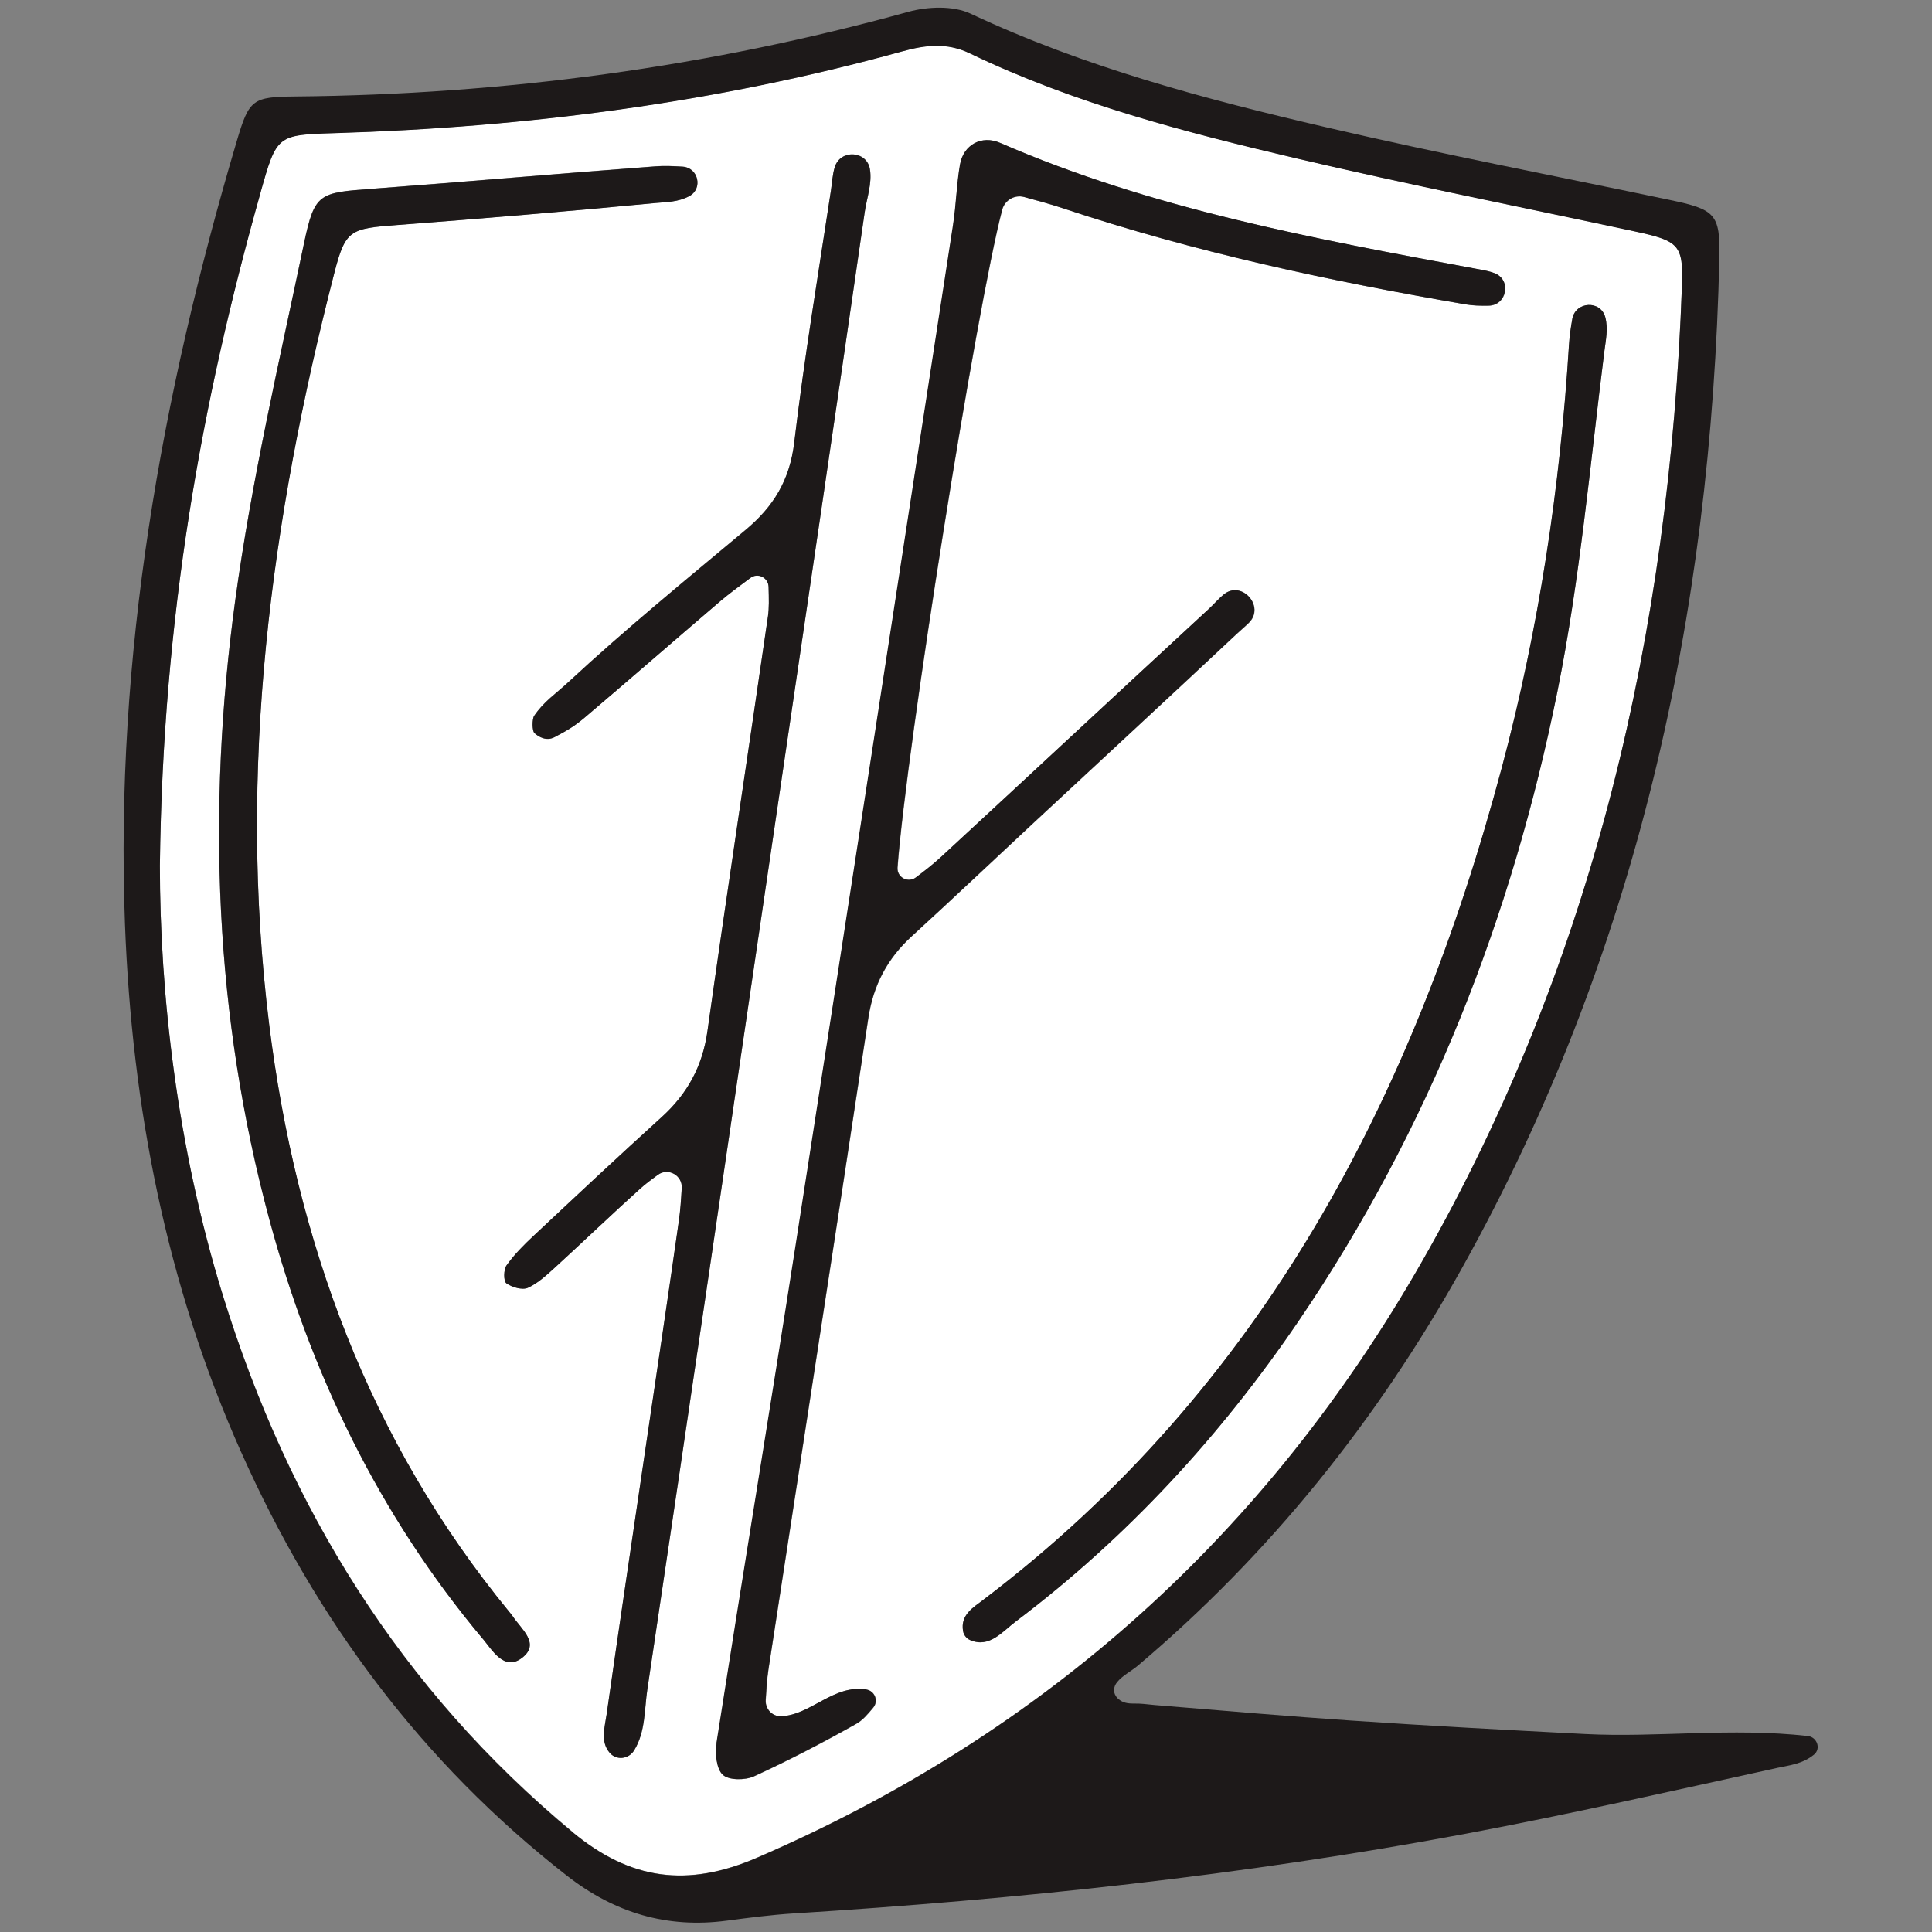
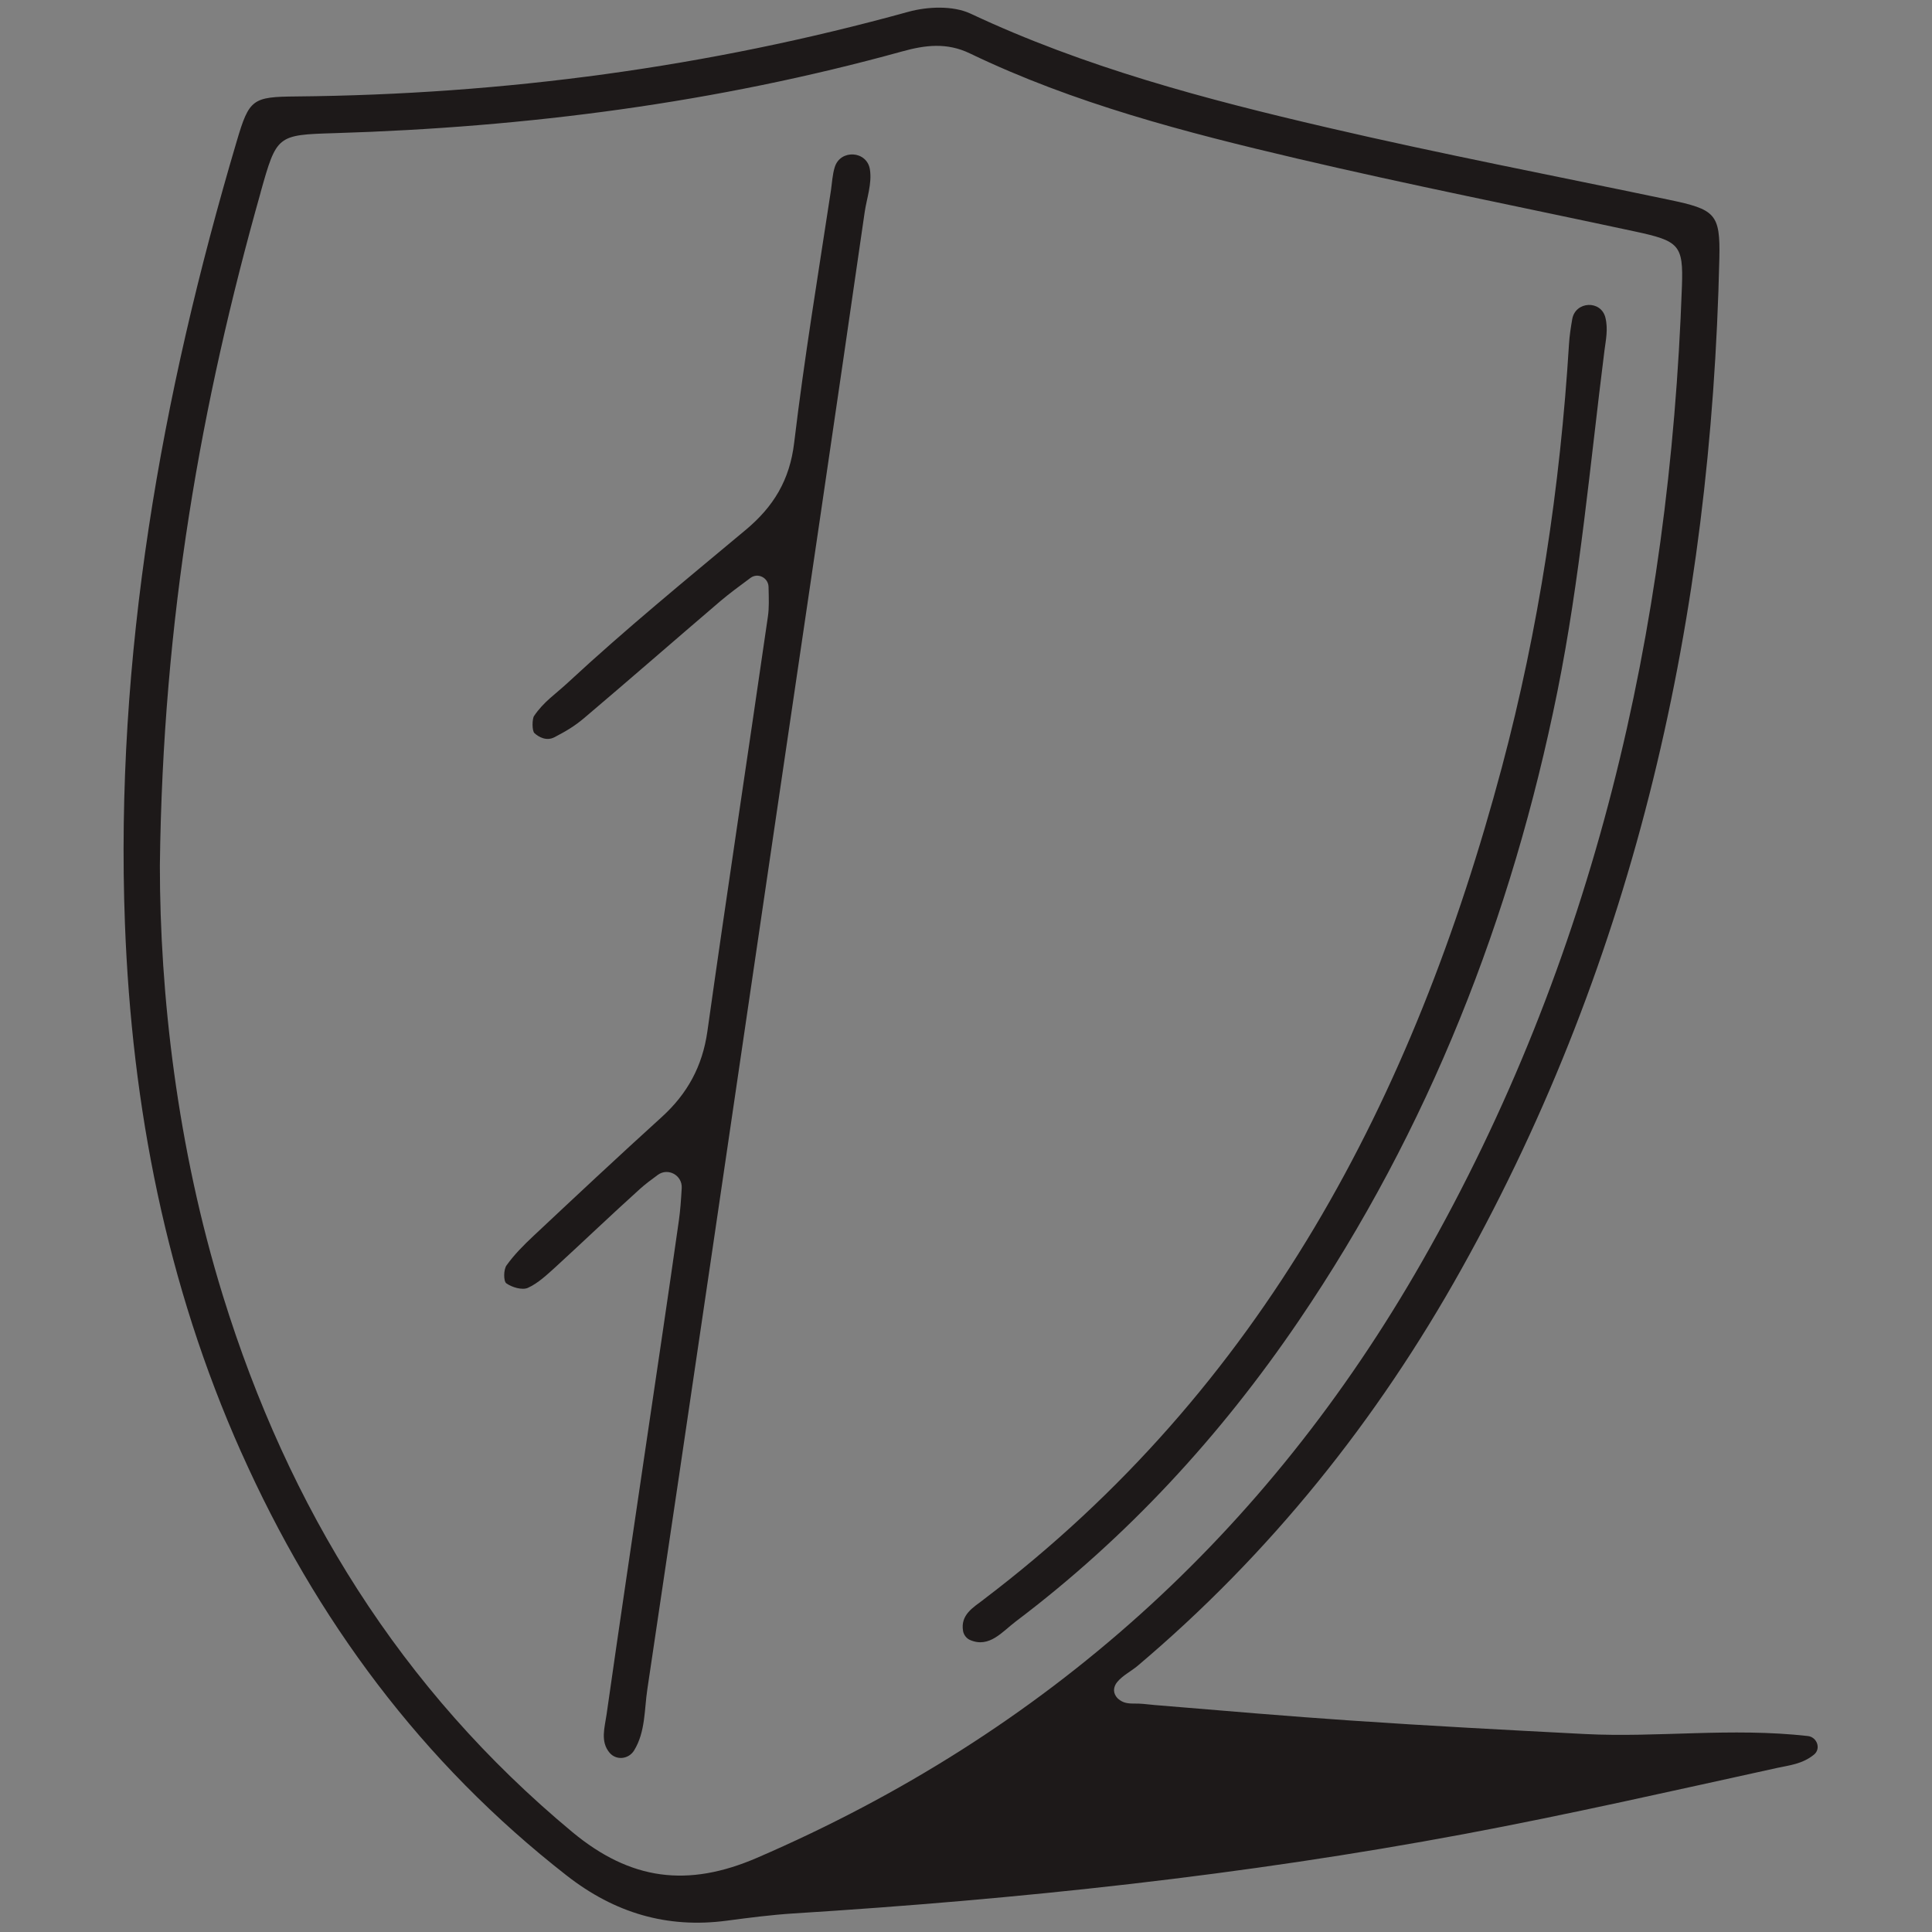
<svg xmlns="http://www.w3.org/2000/svg" width="64" height="64" viewBox="0 0 64 64" fill="none">
  <rect x="0" y="0" width="64" height="64" fill="#808080" stroke="none" />
-   <path d="M18.966 60.688C20.889 62.285 22.779 62.528 25.079 61.535C34.646 57.405 41.963 50.792 47.109 41.782C52.819 31.782 55.306 20.902 55.716 9.478C55.766 8.102 55.623 7.978 54.146 7.658C50.423 6.858 46.686 6.118 42.979 5.248C39.273 4.378 35.579 3.425 32.126 1.762C31.363 1.395 30.646 1.488 29.879 1.698C23.729 3.398 17.449 4.215 11.079 4.405C9.179 4.462 9.166 4.472 8.633 6.365C6.663 13.352 5.393 20.445 5.296 28.662C5.296 32.885 5.853 37.968 7.386 42.915C9.559 49.932 13.259 55.945 18.966 60.682V60.688ZM52.083 10.572C52.186 9.978 53.033 9.938 53.179 10.522C53.276 10.902 53.189 11.278 53.149 11.615C52.673 15.388 52.339 19.195 51.589 22.915C50.083 30.392 47.339 37.408 43.023 43.755C40.426 47.572 37.339 50.932 33.649 53.715C33.206 54.048 32.773 54.612 32.129 54.328C32.009 54.275 31.923 54.165 31.903 54.035C31.809 53.492 32.243 53.248 32.583 52.992C41.819 45.988 46.836 36.358 49.753 25.425C50.979 20.825 51.686 16.138 51.979 11.388C51.996 11.125 52.036 10.858 52.086 10.572H52.083ZM31.579 7.425C31.679 6.772 31.693 6.105 31.806 5.455C31.919 4.795 32.523 4.468 33.136 4.735C38.179 6.928 43.539 7.912 48.899 8.905C49.179 8.958 49.366 8.992 49.523 9.055C50.083 9.285 49.919 10.122 49.316 10.128C49.039 10.132 48.793 10.128 48.553 10.085C44.036 9.308 39.559 8.352 35.206 6.898C34.783 6.758 34.349 6.642 33.933 6.528C33.613 6.442 33.286 6.632 33.203 6.952C32.353 10.178 30.026 24.808 29.736 28.742C29.713 29.065 30.086 29.265 30.346 29.068C30.646 28.842 30.919 28.632 31.169 28.398C34.129 25.668 37.073 22.922 40.029 20.192C40.199 20.035 40.359 19.845 40.543 19.695C41.136 19.208 41.923 20.092 41.376 20.632C41.253 20.755 41.113 20.868 40.989 20.985C38.736 23.095 36.466 25.192 34.206 27.295C32.873 28.535 31.553 29.785 30.209 31.015C29.403 31.752 28.936 32.625 28.769 33.722C27.683 40.918 26.563 48.112 25.459 55.308C25.409 55.642 25.389 55.978 25.369 56.322C25.353 56.615 25.586 56.865 25.879 56.855C26.859 56.818 27.623 55.785 28.709 55.972C28.989 56.018 29.113 56.352 28.929 56.572C28.743 56.795 28.576 56.992 28.366 57.108C27.263 57.732 26.136 58.318 24.983 58.845C24.689 58.978 24.153 58.982 23.953 58.798C23.739 58.605 23.689 58.105 23.743 57.765C24.603 52.262 25.509 46.768 26.366 41.265C28.119 29.988 29.849 18.708 31.586 7.428L31.579 7.425ZM26.313 14.652C26.643 11.858 27.106 9.085 27.529 6.302C27.569 6.048 27.579 5.772 27.656 5.528C27.843 4.932 28.719 4.988 28.819 5.602C28.896 6.075 28.713 6.568 28.646 7.025C27.686 13.685 26.699 20.338 25.719 26.995C24.299 36.652 22.886 46.305 21.446 55.958C21.346 56.622 21.389 57.365 21.009 57.978C20.826 58.275 20.419 58.322 20.196 58.055C19.883 57.685 20.036 57.212 20.096 56.792C20.516 53.842 20.956 50.898 21.389 47.952C21.759 45.442 22.136 42.935 22.493 40.422C22.539 40.092 22.563 39.758 22.586 39.348C22.613 38.928 22.136 38.665 21.796 38.912C21.559 39.082 21.373 39.225 21.199 39.382C20.256 40.232 19.343 41.108 18.406 41.965C18.123 42.225 17.829 42.502 17.489 42.655C17.303 42.738 16.963 42.638 16.776 42.505C16.679 42.435 16.683 42.052 16.783 41.912C17.036 41.555 17.349 41.238 17.673 40.938C19.083 39.618 20.489 38.298 21.919 37.002C22.773 36.228 23.273 35.318 23.436 34.158C24.079 29.572 24.779 24.992 25.443 20.408C25.483 20.128 25.473 19.842 25.463 19.432C25.456 19.128 25.106 18.958 24.863 19.138C24.456 19.442 24.156 19.662 23.873 19.902C22.363 21.188 20.866 22.498 19.353 23.782C19.023 24.062 18.753 24.218 18.369 24.415C18.106 24.552 17.849 24.412 17.709 24.282C17.623 24.205 17.633 23.805 17.696 23.708C18.023 23.222 18.393 22.995 18.843 22.578C20.729 20.828 22.726 19.198 24.699 17.548C25.633 16.768 26.166 15.888 26.316 14.645L26.313 14.652ZM7.789 19.892C8.333 15.915 9.246 11.988 10.069 8.055C10.419 6.388 10.573 6.382 12.316 6.252C15.449 6.018 18.576 5.742 21.709 5.508C21.996 5.488 22.289 5.498 22.613 5.518C23.129 5.552 23.289 6.245 22.836 6.492C22.463 6.695 22.069 6.688 21.716 6.722C18.863 6.995 16.009 7.235 13.149 7.452C11.593 7.568 11.439 7.615 11.073 9.038C8.969 17.212 7.866 25.475 8.913 33.922C9.806 41.125 12.213 47.722 16.869 53.395C16.903 53.438 16.943 53.478 16.973 53.525C17.253 53.958 17.909 54.438 17.293 54.915C16.703 55.372 16.313 54.672 15.983 54.275C12.559 50.192 10.299 45.508 8.919 40.388C7.099 33.638 6.853 26.772 7.789 19.888V19.892Z" fill="white" />
  <path d="M7.993 48.112C10.463 53.648 13.973 58.388 18.779 62.135C20.36 63.368 22.096 63.888 24.076 63.625C24.809 63.528 25.546 63.432 26.286 63.385C33.746 62.918 41.169 62.128 48.519 60.752C51.989 60.102 55.433 59.318 58.883 58.562C59.266 58.478 59.709 58.438 60.093 58.122C60.329 57.928 60.193 57.542 59.886 57.508C57.343 57.222 54.916 57.565 52.506 57.442C49.919 57.308 47.333 57.172 44.746 56.995C43.713 56.925 42.679 56.845 41.646 56.762C40.893 56.702 40.139 56.638 39.386 56.575C39.009 56.545 38.633 56.512 38.256 56.482C38.083 56.468 37.909 56.442 37.736 56.435C37.559 56.428 37.396 56.448 37.226 56.388C37.15 56.358 37.076 56.312 37.016 56.252C36.95 56.182 36.906 56.092 36.903 55.995C36.903 55.892 36.946 55.792 37.013 55.715C37.193 55.498 37.473 55.362 37.686 55.182C42.076 51.472 45.616 47.052 48.409 42.045C54.219 31.642 56.686 20.375 56.956 8.555C56.989 7.075 56.816 6.938 55.289 6.618C51.509 5.825 47.716 5.098 43.953 4.221C39.923 3.285 35.923 2.225 32.15 0.451C31.573 0.181 30.73 0.215 30.09 0.391C23.453 2.225 16.693 3.131 9.813 3.195C8.366 3.208 8.256 3.275 7.843 4.675C5.336 13.135 3.806 21.741 4.139 30.605C4.369 36.668 5.506 42.545 7.993 48.115V48.112ZM8.633 6.371C9.166 4.478 9.176 4.468 11.079 4.411C17.45 4.218 23.73 3.405 29.88 1.705C30.646 1.492 31.363 1.401 32.126 1.768C35.58 3.431 39.273 4.385 42.979 5.255C46.686 6.125 50.423 6.865 54.146 7.665C55.623 7.981 55.766 8.108 55.716 9.485C55.309 20.905 52.819 31.788 47.109 41.788C41.966 50.798 34.646 57.412 25.079 61.542C22.779 62.535 20.89 62.288 18.966 60.695C13.263 55.958 9.559 49.945 7.386 42.928C5.856 37.982 5.296 32.898 5.296 28.675C5.393 20.458 6.663 13.365 8.633 6.378V6.371Z" fill="#1D1919" />
-   <path d="M23.736 57.762C23.683 58.102 23.733 58.605 23.946 58.795C24.149 58.978 24.686 58.975 24.976 58.842C26.126 58.312 27.256 57.725 28.359 57.105C28.569 56.988 28.736 56.792 28.923 56.568C29.106 56.352 28.979 56.018 28.703 55.968C27.616 55.785 26.856 56.818 25.873 56.852C25.579 56.862 25.346 56.612 25.363 56.318C25.383 55.975 25.403 55.638 25.453 55.305C26.556 48.108 27.676 40.915 28.763 33.718C28.929 32.621 29.396 31.748 30.203 31.012C31.546 29.785 32.866 28.532 34.199 27.291C36.463 25.188 38.729 23.095 40.983 20.982C41.106 20.865 41.246 20.752 41.369 20.628C41.916 20.088 41.129 19.205 40.536 19.692C40.353 19.841 40.193 20.035 40.023 20.188C37.063 22.918 34.119 25.665 31.163 28.395C30.909 28.628 30.639 28.838 30.339 29.065C30.079 29.262 29.706 29.065 29.729 28.738C30.019 24.802 32.346 10.171 33.196 6.948C33.279 6.628 33.606 6.438 33.926 6.525C34.346 6.638 34.776 6.755 35.199 6.895C39.556 8.348 44.029 9.305 48.546 10.082C48.786 10.121 49.033 10.132 49.309 10.125C49.913 10.115 50.076 9.278 49.516 9.052C49.359 8.988 49.173 8.952 48.893 8.902C43.533 7.905 38.173 6.925 33.129 4.732C32.516 4.465 31.913 4.792 31.799 5.452C31.686 6.102 31.673 6.768 31.573 7.422C29.839 18.701 28.109 29.982 26.353 41.258C25.496 46.762 24.589 52.255 23.729 57.758L23.736 57.762Z" fill="#1D1919" />
  <path d="M17.693 23.715C17.626 23.811 17.619 24.212 17.706 24.288C17.849 24.418 18.103 24.558 18.366 24.422C18.749 24.221 19.016 24.068 19.349 23.788C20.863 22.505 22.359 21.198 23.869 19.908C24.153 19.668 24.453 19.445 24.859 19.145C25.103 18.962 25.449 19.135 25.459 19.438C25.469 19.848 25.479 20.135 25.439 20.415C24.776 24.998 24.079 29.578 23.433 34.165C23.269 35.325 22.769 36.235 21.916 37.008C20.486 38.305 19.076 39.625 17.669 40.945C17.349 41.245 17.033 41.562 16.779 41.918C16.679 42.058 16.676 42.442 16.773 42.512C16.959 42.645 17.299 42.745 17.486 42.662C17.826 42.508 18.119 42.228 18.403 41.972C19.339 41.115 20.253 40.238 21.196 39.388C21.369 39.232 21.559 39.088 21.793 38.918C22.133 38.672 22.606 38.935 22.583 39.355C22.559 39.765 22.536 40.098 22.489 40.428C22.133 42.938 21.756 45.448 21.386 47.958C20.953 50.905 20.513 53.848 20.093 56.798C20.033 57.218 19.879 57.692 20.193 58.062C20.416 58.325 20.826 58.278 21.006 57.985C21.383 57.372 21.343 56.628 21.443 55.965C22.883 46.312 24.296 36.655 25.716 27.002C26.696 20.345 27.683 13.691 28.643 7.032C28.709 6.575 28.893 6.078 28.816 5.608C28.716 4.992 27.839 4.938 27.653 5.535C27.576 5.778 27.563 6.055 27.526 6.308C27.103 9.088 26.643 11.865 26.309 14.658C26.163 15.902 25.626 16.785 24.693 17.561C22.716 19.212 20.723 20.841 18.836 22.591C18.389 23.008 18.019 23.235 17.689 23.721L17.693 23.715Z" fill="#1D1919" />
-   <path d="M15.986 54.278C16.316 54.672 16.706 55.372 17.296 54.918C17.913 54.442 17.256 53.962 16.976 53.528C16.946 53.482 16.906 53.442 16.873 53.398C12.219 47.725 9.813 41.128 8.916 33.925C7.866 25.482 8.973 17.215 11.076 9.042C11.443 7.615 11.596 7.572 13.153 7.455C16.009 7.238 18.866 6.998 21.719 6.725C22.073 6.692 22.466 6.698 22.839 6.495C23.293 6.248 23.133 5.555 22.616 5.522C22.293 5.502 22.003 5.488 21.713 5.512C18.579 5.745 15.453 6.022 12.319 6.255C10.576 6.385 10.423 6.392 10.073 8.058C9.249 11.992 8.333 15.918 7.793 19.895C6.853 26.778 7.103 33.642 8.923 40.395C10.303 45.515 12.566 50.198 15.986 54.282V54.278Z" fill="#1D1919" />
  <path d="M32.583 52.988C32.243 53.248 31.809 53.488 31.903 54.032C31.926 54.158 32.013 54.272 32.13 54.325C32.773 54.608 33.206 54.045 33.65 53.712C37.34 50.925 40.43 47.568 43.023 43.752C47.336 37.405 50.08 30.388 51.59 22.912C52.34 19.192 52.673 15.385 53.15 11.611C53.193 11.275 53.276 10.902 53.18 10.518C53.033 9.935 52.19 9.975 52.083 10.568C52.033 10.855 51.993 11.118 51.976 11.385C51.683 16.135 50.976 20.822 49.75 25.422C46.833 36.352 41.816 45.985 32.58 52.988H32.583Z" fill="#1D1919" />
</svg>